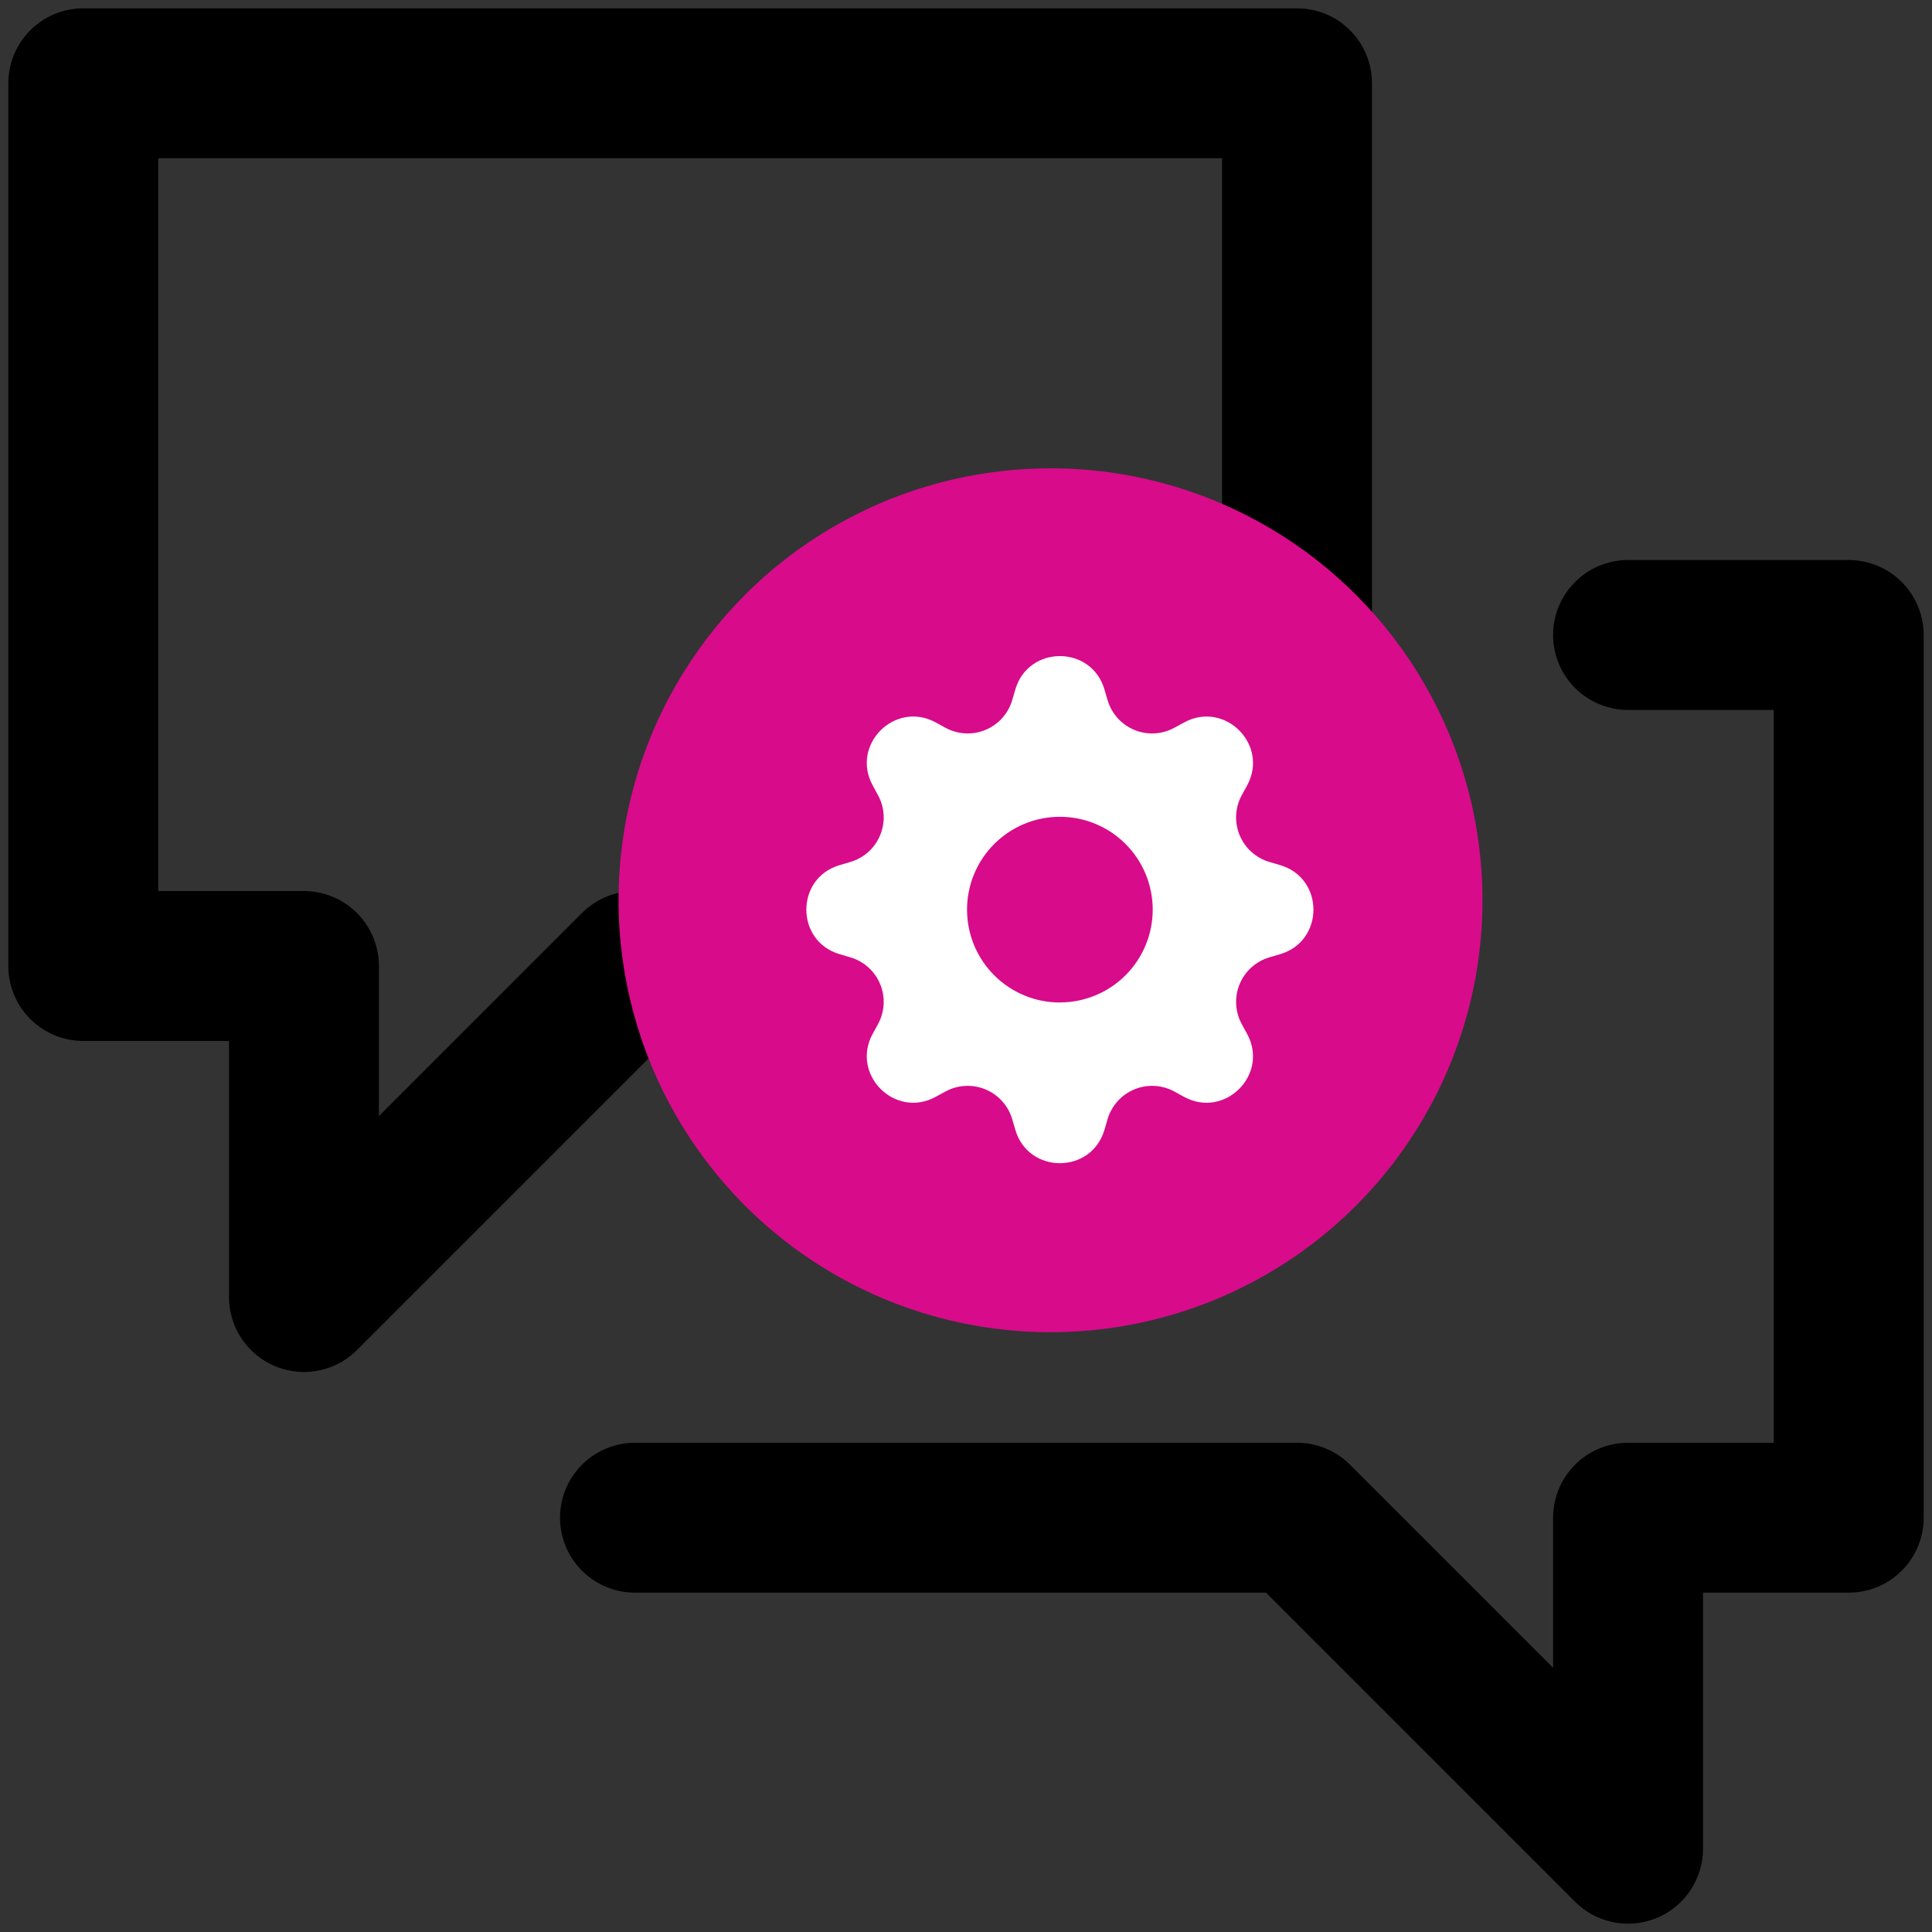
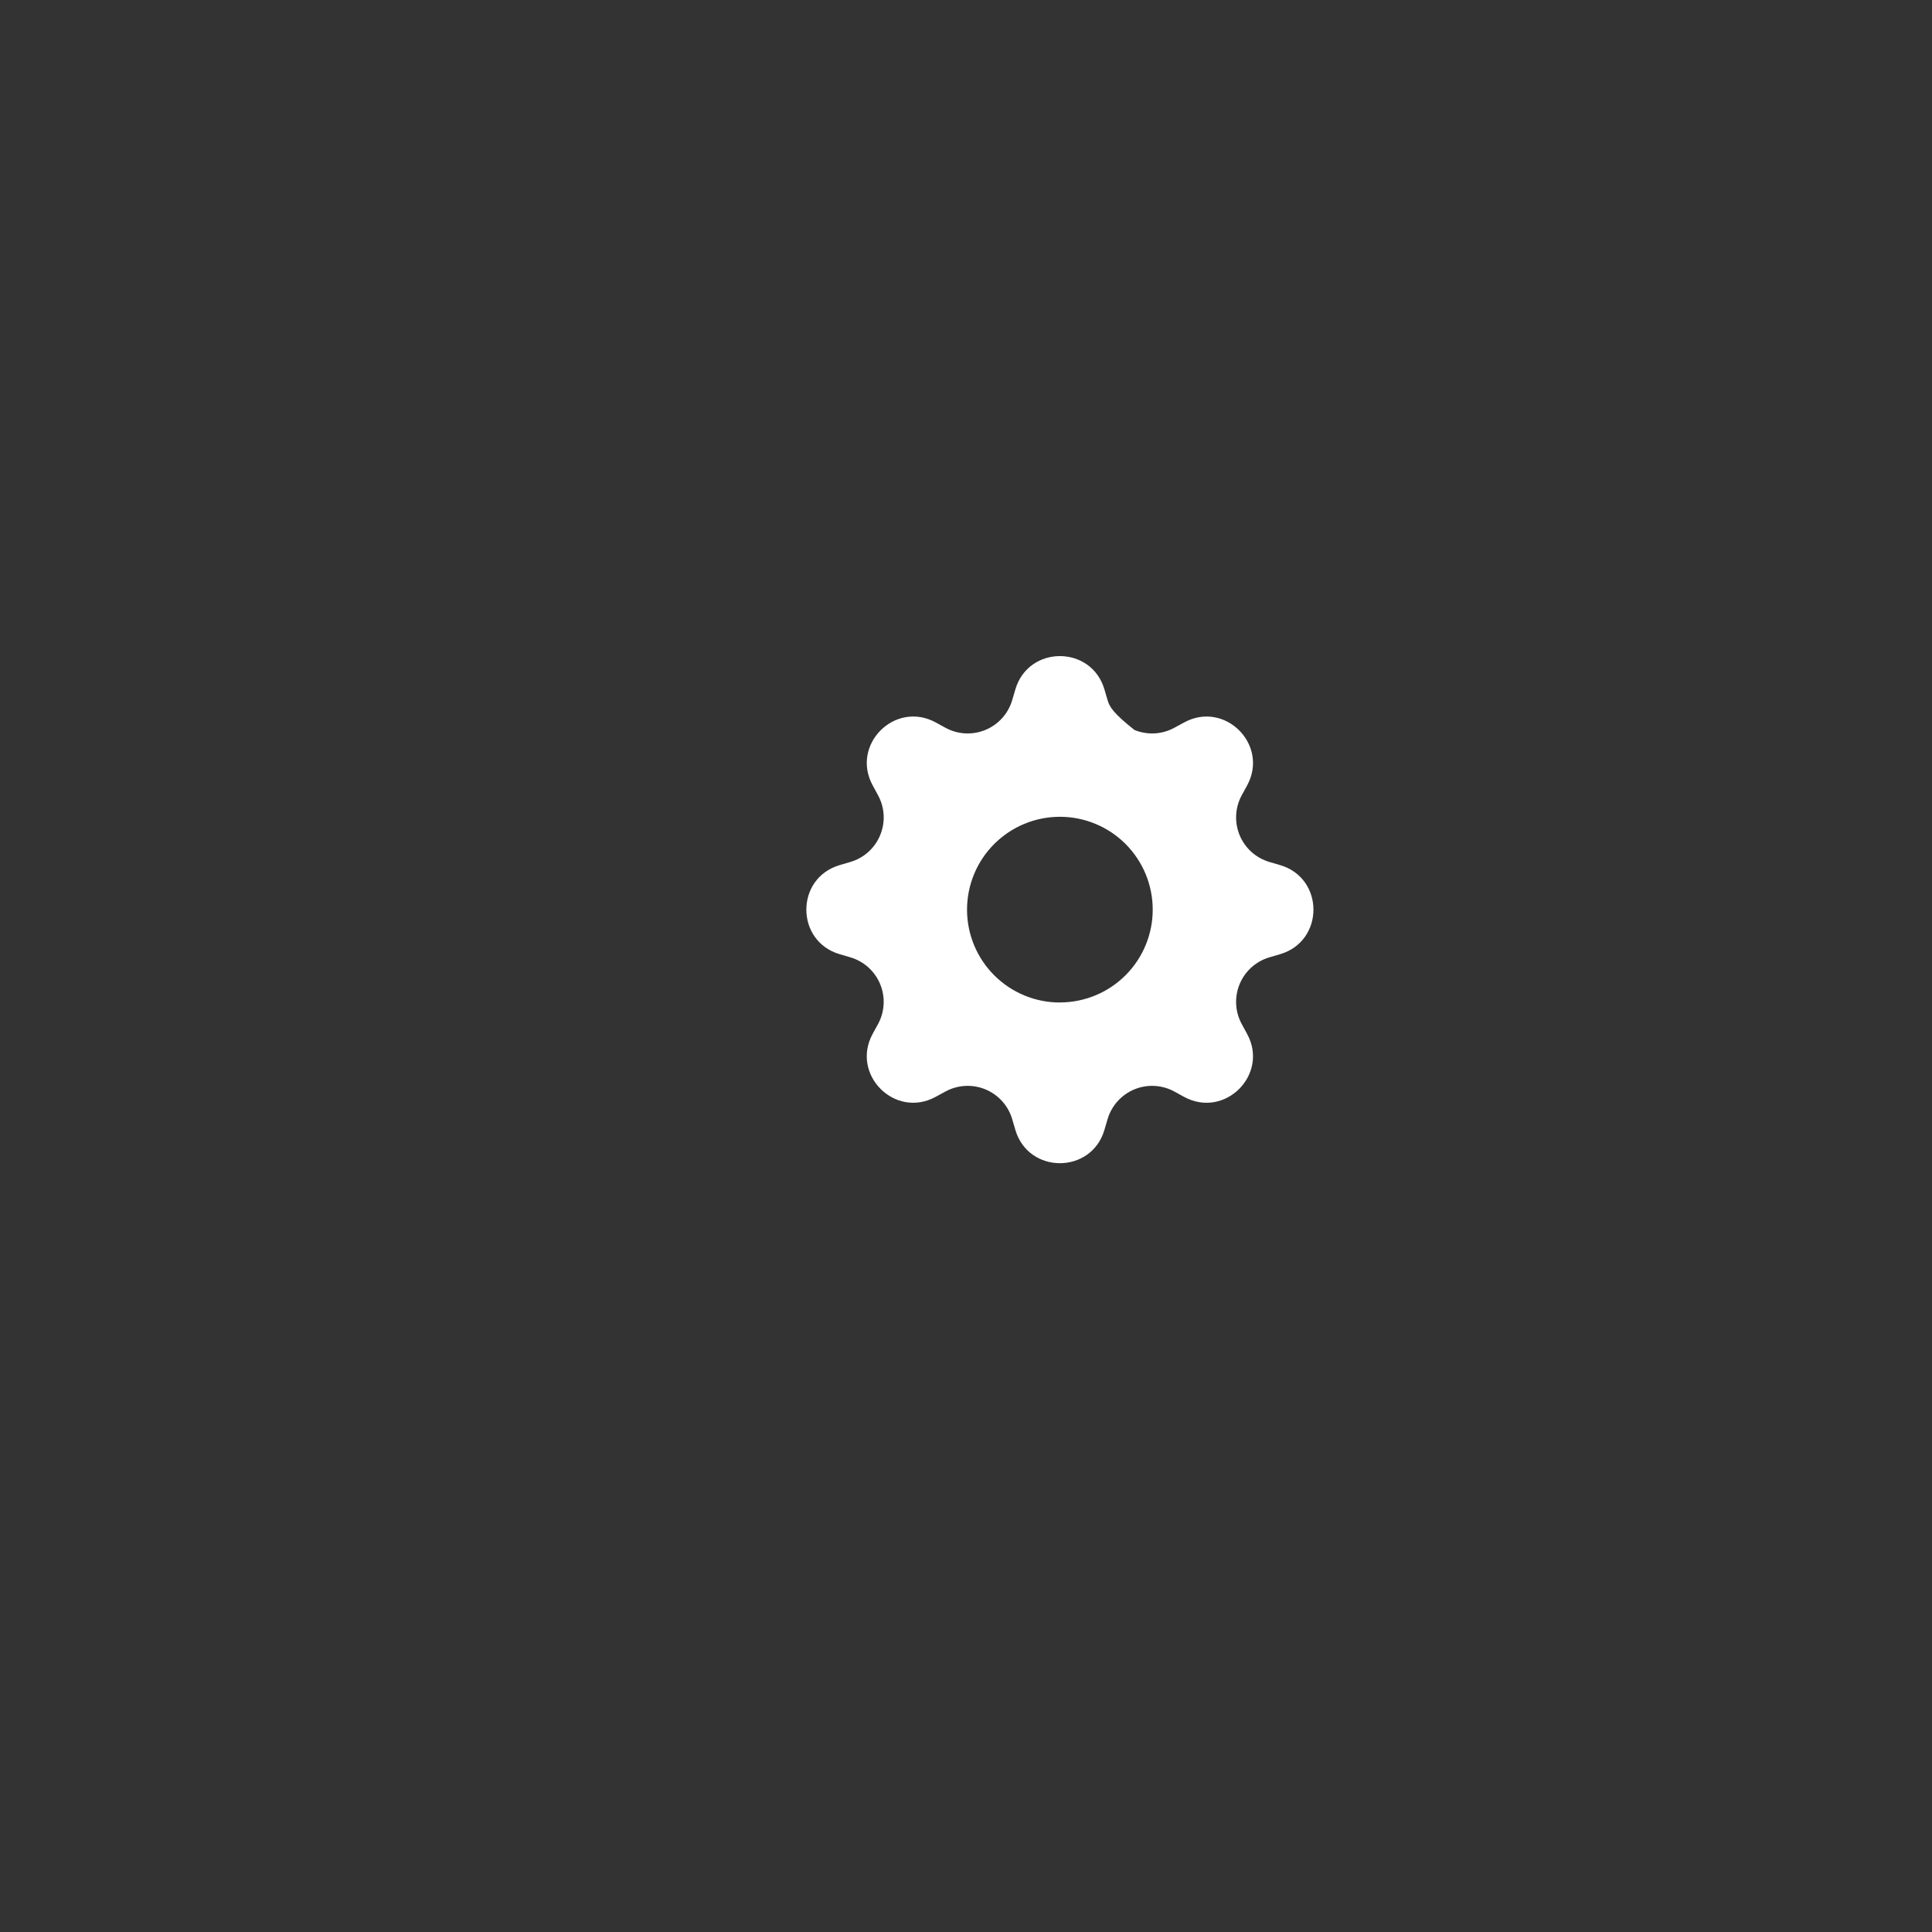
<svg xmlns="http://www.w3.org/2000/svg" width="116" height="116" viewBox="0 0 116 116" fill="none">
  <rect x="0" y="0" width="116" height="116" fill="#333333" stroke="none" />
-   <path d="M38.125 91.125H77.875L97.75 111V91.125H111V38.125H97.75M5 5H77.875V58H38.125L18.25 77.875V58H5V5Z" stroke="black" stroke-width="9" stroke-linecap="round" stroke-linejoin="round" />
-   <circle cx="63.074" cy="54.053" r="25.936" fill="#D80B8B" />
-   <path d="M66.311 41.391C65.525 38.727 61.75 38.727 60.964 41.391L60.774 42.038C60.656 42.437 60.451 42.804 60.173 43.114C59.895 43.423 59.551 43.666 59.167 43.825C58.783 43.984 58.368 44.055 57.953 44.033C57.538 44.011 57.133 43.897 56.768 43.697L56.178 43.374C53.736 42.046 51.067 44.715 52.397 47.155L52.718 47.747C53.567 49.307 52.762 51.25 51.059 51.753L50.412 51.943C47.748 52.729 47.748 56.504 50.412 57.29L51.059 57.48C51.458 57.598 51.825 57.803 52.135 58.081C52.444 58.359 52.687 58.703 52.846 59.087C53.005 59.471 53.076 59.886 53.054 60.301C53.032 60.716 52.917 61.121 52.718 61.486L52.395 62.076C51.067 64.517 53.736 67.187 56.176 65.857L56.768 65.535C57.133 65.337 57.538 65.222 57.953 65.2C58.368 65.178 58.783 65.249 59.167 65.408C59.551 65.567 59.895 65.81 60.173 66.119C60.451 66.428 60.656 66.796 60.774 67.195L60.964 67.842C61.75 70.506 65.525 70.506 66.311 67.842L66.501 67.195C66.619 66.796 66.824 66.428 67.102 66.119C67.38 65.81 67.724 65.567 68.108 65.408C68.492 65.249 68.907 65.178 69.322 65.2C69.737 65.222 70.142 65.337 70.507 65.535L71.097 65.859C73.538 67.187 76.208 64.517 74.878 62.078L74.556 61.486C74.358 61.121 74.243 60.716 74.221 60.301C74.199 59.886 74.27 59.471 74.429 59.087C74.588 58.703 74.831 58.359 75.14 58.081C75.45 57.803 75.817 57.598 76.216 57.48L76.863 57.29C79.527 56.504 79.527 52.729 76.863 51.943L76.216 51.753C75.817 51.635 75.45 51.43 75.14 51.152C74.831 50.874 74.588 50.53 74.429 50.146C74.27 49.762 74.199 49.347 74.221 48.932C74.243 48.517 74.358 48.112 74.556 47.747L74.88 47.157C76.208 44.715 73.538 42.046 71.099 43.376L70.507 43.697C70.142 43.897 69.737 44.011 69.322 44.033C68.907 44.055 68.492 43.984 68.108 43.825C67.724 43.666 67.38 43.423 67.102 43.114C66.824 42.804 66.619 42.437 66.501 42.038L66.311 41.391ZM63.638 60.192C62.159 60.192 60.741 59.605 59.695 58.559C58.649 57.513 58.062 56.095 58.062 54.617C58.062 53.138 58.649 51.72 59.695 50.674C60.741 49.628 62.159 49.041 63.638 49.041C65.116 49.041 66.533 49.628 67.579 50.673C68.624 51.719 69.211 53.136 69.211 54.615C69.211 56.093 68.624 57.511 67.579 58.556C66.533 59.601 65.116 60.188 63.638 60.188V60.192Z" fill="white" />
+   <path d="M66.311 41.391C65.525 38.727 61.75 38.727 60.964 41.391L60.774 42.038C60.656 42.437 60.451 42.804 60.173 43.114C59.895 43.423 59.551 43.666 59.167 43.825C58.783 43.984 58.368 44.055 57.953 44.033C57.538 44.011 57.133 43.897 56.768 43.697L56.178 43.374C53.736 42.046 51.067 44.715 52.397 47.155L52.718 47.747C53.567 49.307 52.762 51.25 51.059 51.753L50.412 51.943C47.748 52.729 47.748 56.504 50.412 57.29L51.059 57.48C51.458 57.598 51.825 57.803 52.135 58.081C52.444 58.359 52.687 58.703 52.846 59.087C53.005 59.471 53.076 59.886 53.054 60.301C53.032 60.716 52.917 61.121 52.718 61.486L52.395 62.076C51.067 64.517 53.736 67.187 56.176 65.857L56.768 65.535C57.133 65.337 57.538 65.222 57.953 65.2C58.368 65.178 58.783 65.249 59.167 65.408C59.551 65.567 59.895 65.81 60.173 66.119C60.451 66.428 60.656 66.796 60.774 67.195L60.964 67.842C61.75 70.506 65.525 70.506 66.311 67.842L66.501 67.195C66.619 66.796 66.824 66.428 67.102 66.119C67.38 65.81 67.724 65.567 68.108 65.408C68.492 65.249 68.907 65.178 69.322 65.2C69.737 65.222 70.142 65.337 70.507 65.535L71.097 65.859C73.538 67.187 76.208 64.517 74.878 62.078L74.556 61.486C74.358 61.121 74.243 60.716 74.221 60.301C74.199 59.886 74.27 59.471 74.429 59.087C74.588 58.703 74.831 58.359 75.14 58.081C75.45 57.803 75.817 57.598 76.216 57.48L76.863 57.29C79.527 56.504 79.527 52.729 76.863 51.943L76.216 51.753C75.817 51.635 75.45 51.43 75.14 51.152C74.831 50.874 74.588 50.53 74.429 50.146C74.27 49.762 74.199 49.347 74.221 48.932C74.243 48.517 74.358 48.112 74.556 47.747L74.88 47.157C76.208 44.715 73.538 42.046 71.099 43.376L70.507 43.697C70.142 43.897 69.737 44.011 69.322 44.033C68.907 44.055 68.492 43.984 68.108 43.825C66.824 42.804 66.619 42.437 66.501 42.038L66.311 41.391ZM63.638 60.192C62.159 60.192 60.741 59.605 59.695 58.559C58.649 57.513 58.062 56.095 58.062 54.617C58.062 53.138 58.649 51.72 59.695 50.674C60.741 49.628 62.159 49.041 63.638 49.041C65.116 49.041 66.533 49.628 67.579 50.673C68.624 51.719 69.211 53.136 69.211 54.615C69.211 56.093 68.624 57.511 67.579 58.556C66.533 59.601 65.116 60.188 63.638 60.188V60.192Z" fill="white" />
</svg>